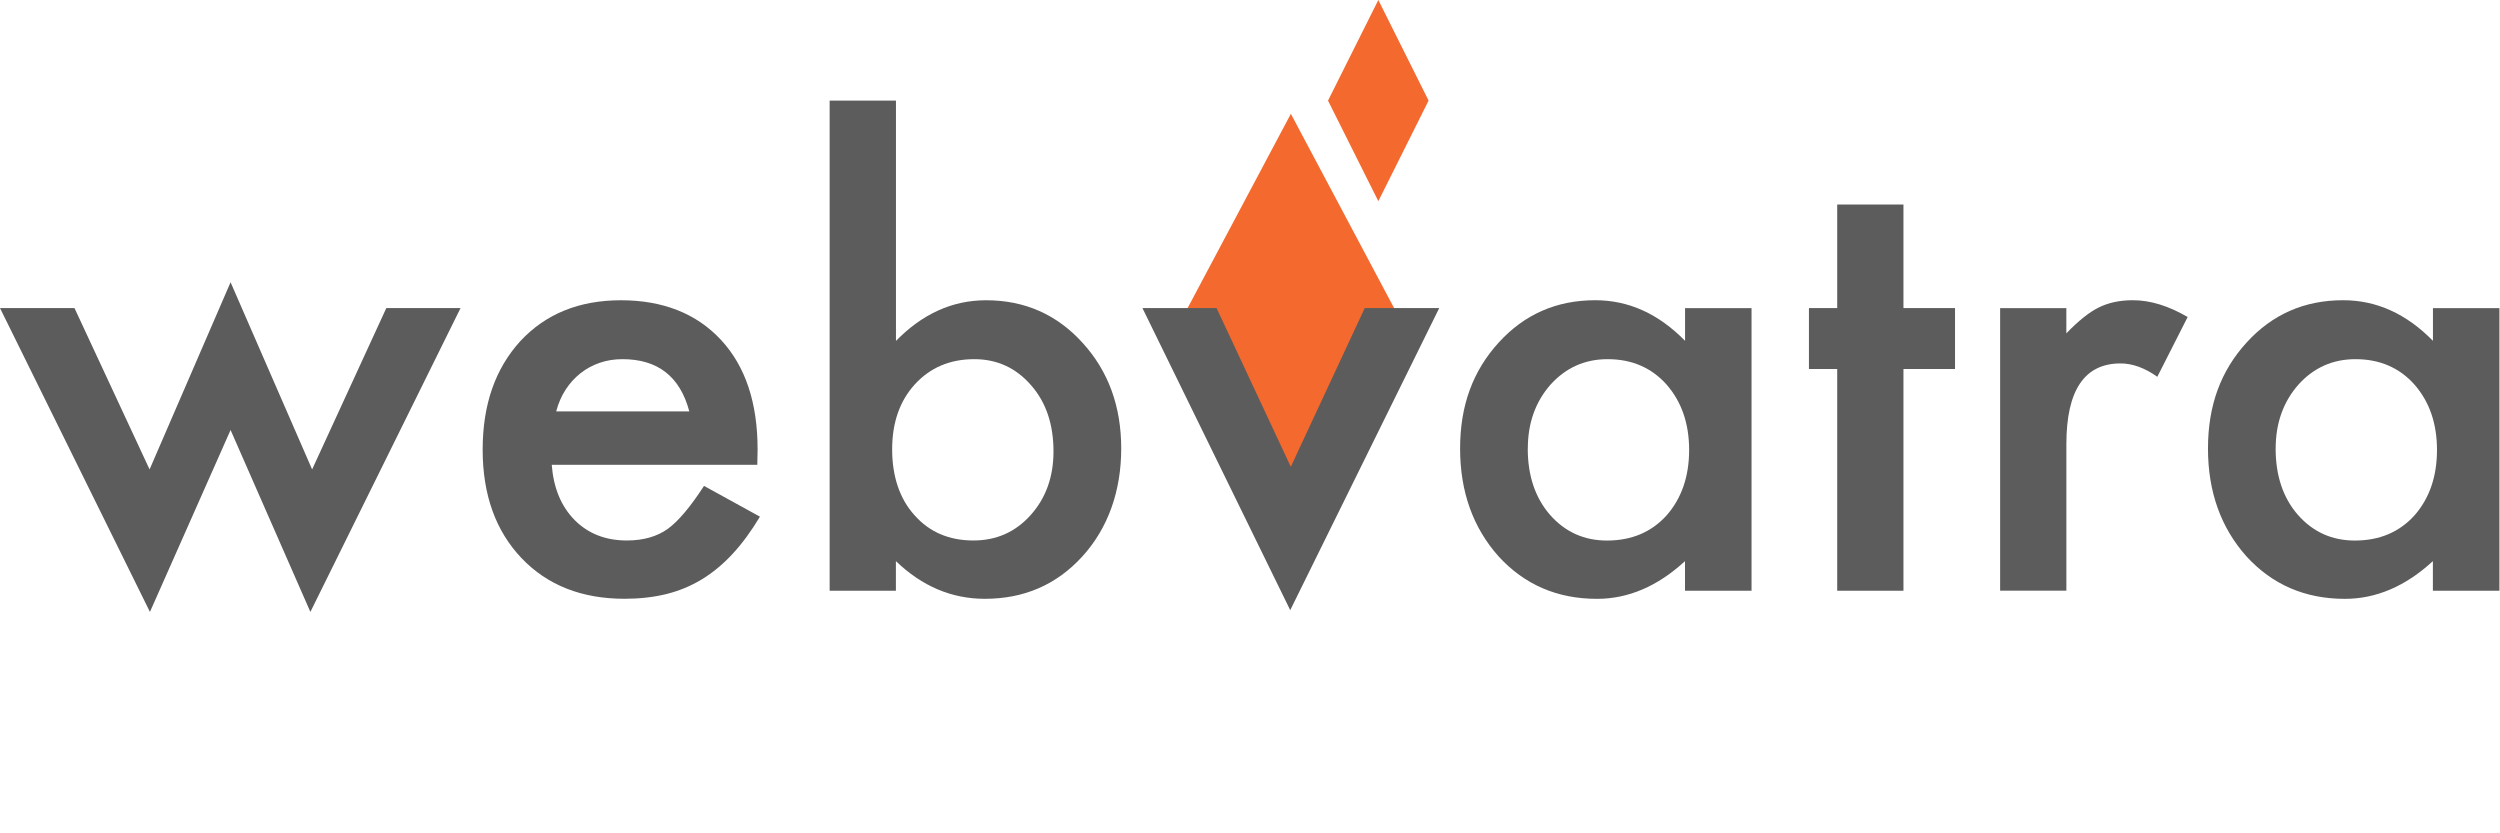
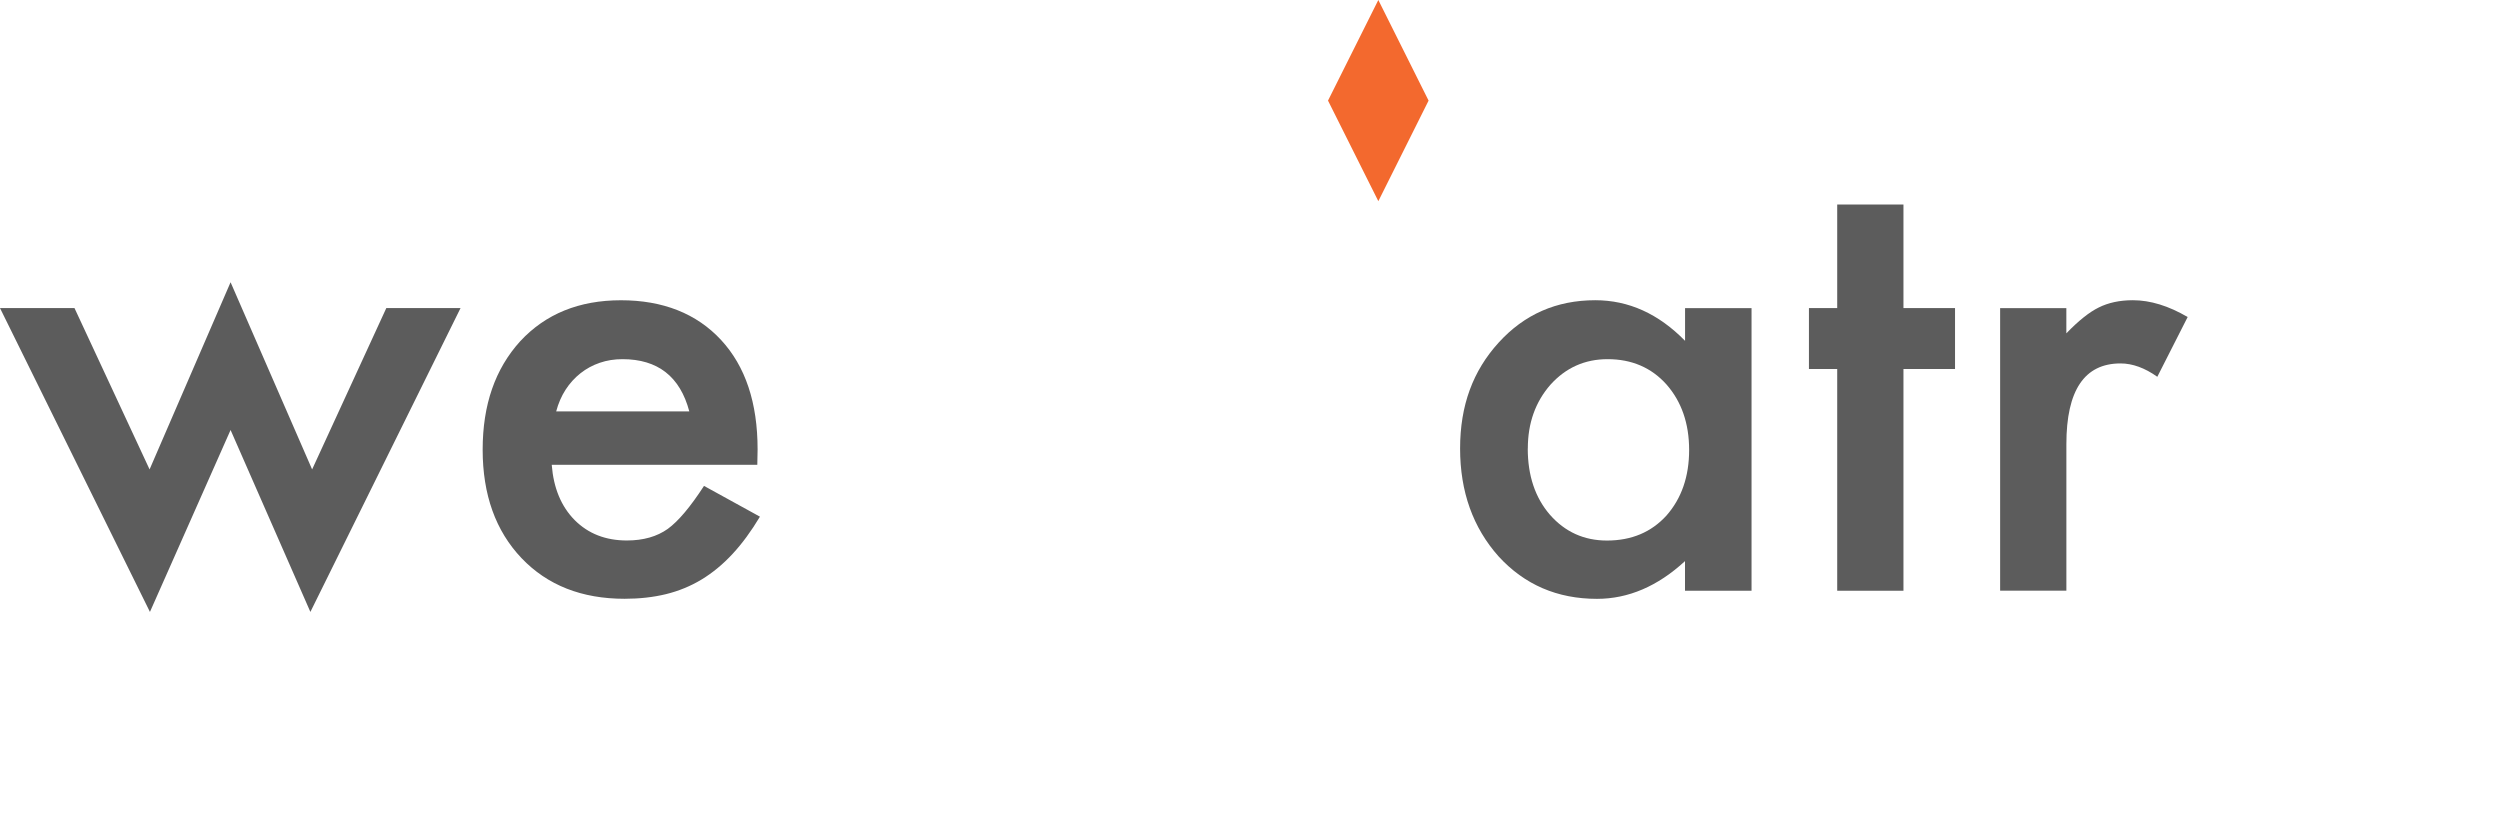
<svg xmlns="http://www.w3.org/2000/svg" width="78" height="26" viewBox="0 0 78 26" fill="none">
-   <path d="M43.926 10.425L40.682 15.182L36.621 10.425L40.275 3.551L43.928 10.425H43.926Z" fill="#F3692E" />
  <path d="M2.324 9.612L4.667 14.646L7.194 8.806L9.738 14.646L12.053 9.612H14.369L9.684 19.092L7.194 13.416L4.678 19.092L0 9.612H2.324Z" fill="#5C5C5C" />
  <path d="M23.627 14.501H17.214C17.27 15.225 17.509 15.802 17.932 16.229C18.355 16.651 18.895 16.863 19.558 16.863C20.072 16.863 20.498 16.741 20.835 16.501C21.166 16.26 21.542 15.812 21.965 15.16L23.71 16.12C23.439 16.572 23.155 16.96 22.855 17.283C22.556 17.606 22.233 17.872 21.892 18.079C21.549 18.287 21.178 18.439 20.781 18.537C20.382 18.634 19.951 18.682 19.486 18.682C18.152 18.682 17.079 18.26 16.272 17.414C15.464 16.564 15.059 15.435 15.059 14.029C15.059 12.624 15.45 11.507 16.233 10.644C17.024 9.793 18.07 9.368 19.375 9.368C20.68 9.368 21.733 9.781 22.498 10.608C23.258 11.43 23.637 12.567 23.637 14.021L23.628 14.501H23.627ZM21.506 12.835C21.218 11.749 20.523 11.206 19.421 11.206C19.169 11.206 18.934 11.243 18.713 11.319C18.493 11.394 18.292 11.503 18.112 11.645C17.932 11.787 17.778 11.957 17.648 12.156C17.519 12.355 17.421 12.581 17.353 12.835H21.506Z" fill="#5C5C5C" />
-   <path d="M27.954 3.139V10.636C28.781 9.79 29.718 9.368 30.765 9.368C31.971 9.368 32.977 9.812 33.779 10.699C34.581 11.58 34.982 12.678 34.982 13.993C34.982 15.309 34.578 16.473 33.769 17.361C32.966 18.243 31.952 18.683 30.727 18.683C29.692 18.683 28.767 18.291 27.952 17.507V18.431H25.885V3.139H27.952H27.954ZM32.869 14.086C32.869 13.24 32.637 12.552 32.171 12.021C31.699 11.477 31.108 11.206 30.398 11.206C29.639 11.206 29.02 11.469 28.542 11.993C28.07 12.512 27.835 13.189 27.835 14.021C27.835 14.852 28.067 15.563 28.533 16.075C28.997 16.6 29.611 16.863 30.37 16.863C31.087 16.863 31.68 16.6 32.152 16.075C32.63 15.544 32.869 14.88 32.869 14.084V14.086Z" fill="#5C5C5C" />
-   <path d="M37.957 9.612L40.273 14.564L42.58 9.612H44.904L40.255 19.037L35.644 9.612H37.959H37.957Z" fill="#5C5C5C" />
  <path d="M52.572 9.613H54.648V18.431H52.572V17.507C51.721 18.291 50.805 18.684 49.825 18.684C48.588 18.684 47.566 18.243 46.758 17.362C45.956 16.463 45.555 15.339 45.555 13.994C45.555 12.648 45.956 11.57 46.758 10.689C47.56 9.807 48.564 9.367 49.772 9.367C50.813 9.367 51.746 9.789 52.574 10.634V9.611L52.572 9.613ZM47.666 13.994C47.666 14.839 47.897 15.527 48.356 16.058C48.827 16.596 49.422 16.865 50.137 16.865C50.903 16.865 51.52 16.605 51.993 16.086C52.465 15.55 52.701 14.866 52.701 14.04C52.701 13.213 52.465 12.532 51.993 11.994C51.522 11.469 50.91 11.206 50.157 11.206C49.446 11.206 48.852 11.473 48.375 12.002C47.904 12.54 47.668 13.203 47.668 13.994H47.666Z" fill="#5C5C5C" />
  <path d="M59.388 11.513V18.431H57.321V11.513H56.439V9.612H57.321V6.381H59.388V9.612H60.997V11.513H59.388Z" fill="#5C5C5C" />
  <path d="M62.402 9.613H64.47V10.4C64.849 10.007 65.185 9.739 65.48 9.594C65.78 9.444 66.135 9.367 66.546 9.367C67.09 9.367 67.66 9.543 68.255 9.891L67.308 11.756C66.917 11.478 66.534 11.339 66.161 11.339C65.035 11.339 64.471 12.178 64.471 13.857V18.429H62.404V9.611L62.402 9.613Z" fill="#5C5C5C" />
-   <path d="M75.906 9.613H77.982V18.431H75.906V17.507C75.055 18.291 74.138 18.684 73.159 18.684C71.922 18.684 70.899 18.243 70.092 17.362C69.289 16.463 68.889 15.339 68.889 13.994C68.889 12.648 69.289 11.57 70.092 10.689C70.894 9.807 71.897 9.367 73.105 9.367C74.147 9.367 75.079 9.789 75.908 10.634V9.611L75.906 9.613ZM71 13.994C71 14.839 71.23 15.527 71.689 16.058C72.161 16.596 72.755 16.865 73.471 16.865C74.237 16.865 74.854 16.605 75.327 16.086C75.799 15.55 76.034 14.866 76.034 14.04C76.034 13.213 75.799 12.532 75.327 11.994C74.856 11.469 74.244 11.206 73.49 11.206C72.78 11.206 72.185 11.473 71.709 12.002C71.237 12.54 71.001 13.203 71.001 13.994H71Z" fill="#5C5C5C" />
  <path d="M43.004 6.277L41.434 3.139L43.004 0L44.572 3.139L43.004 6.277Z" fill="#F3692E" />
</svg>